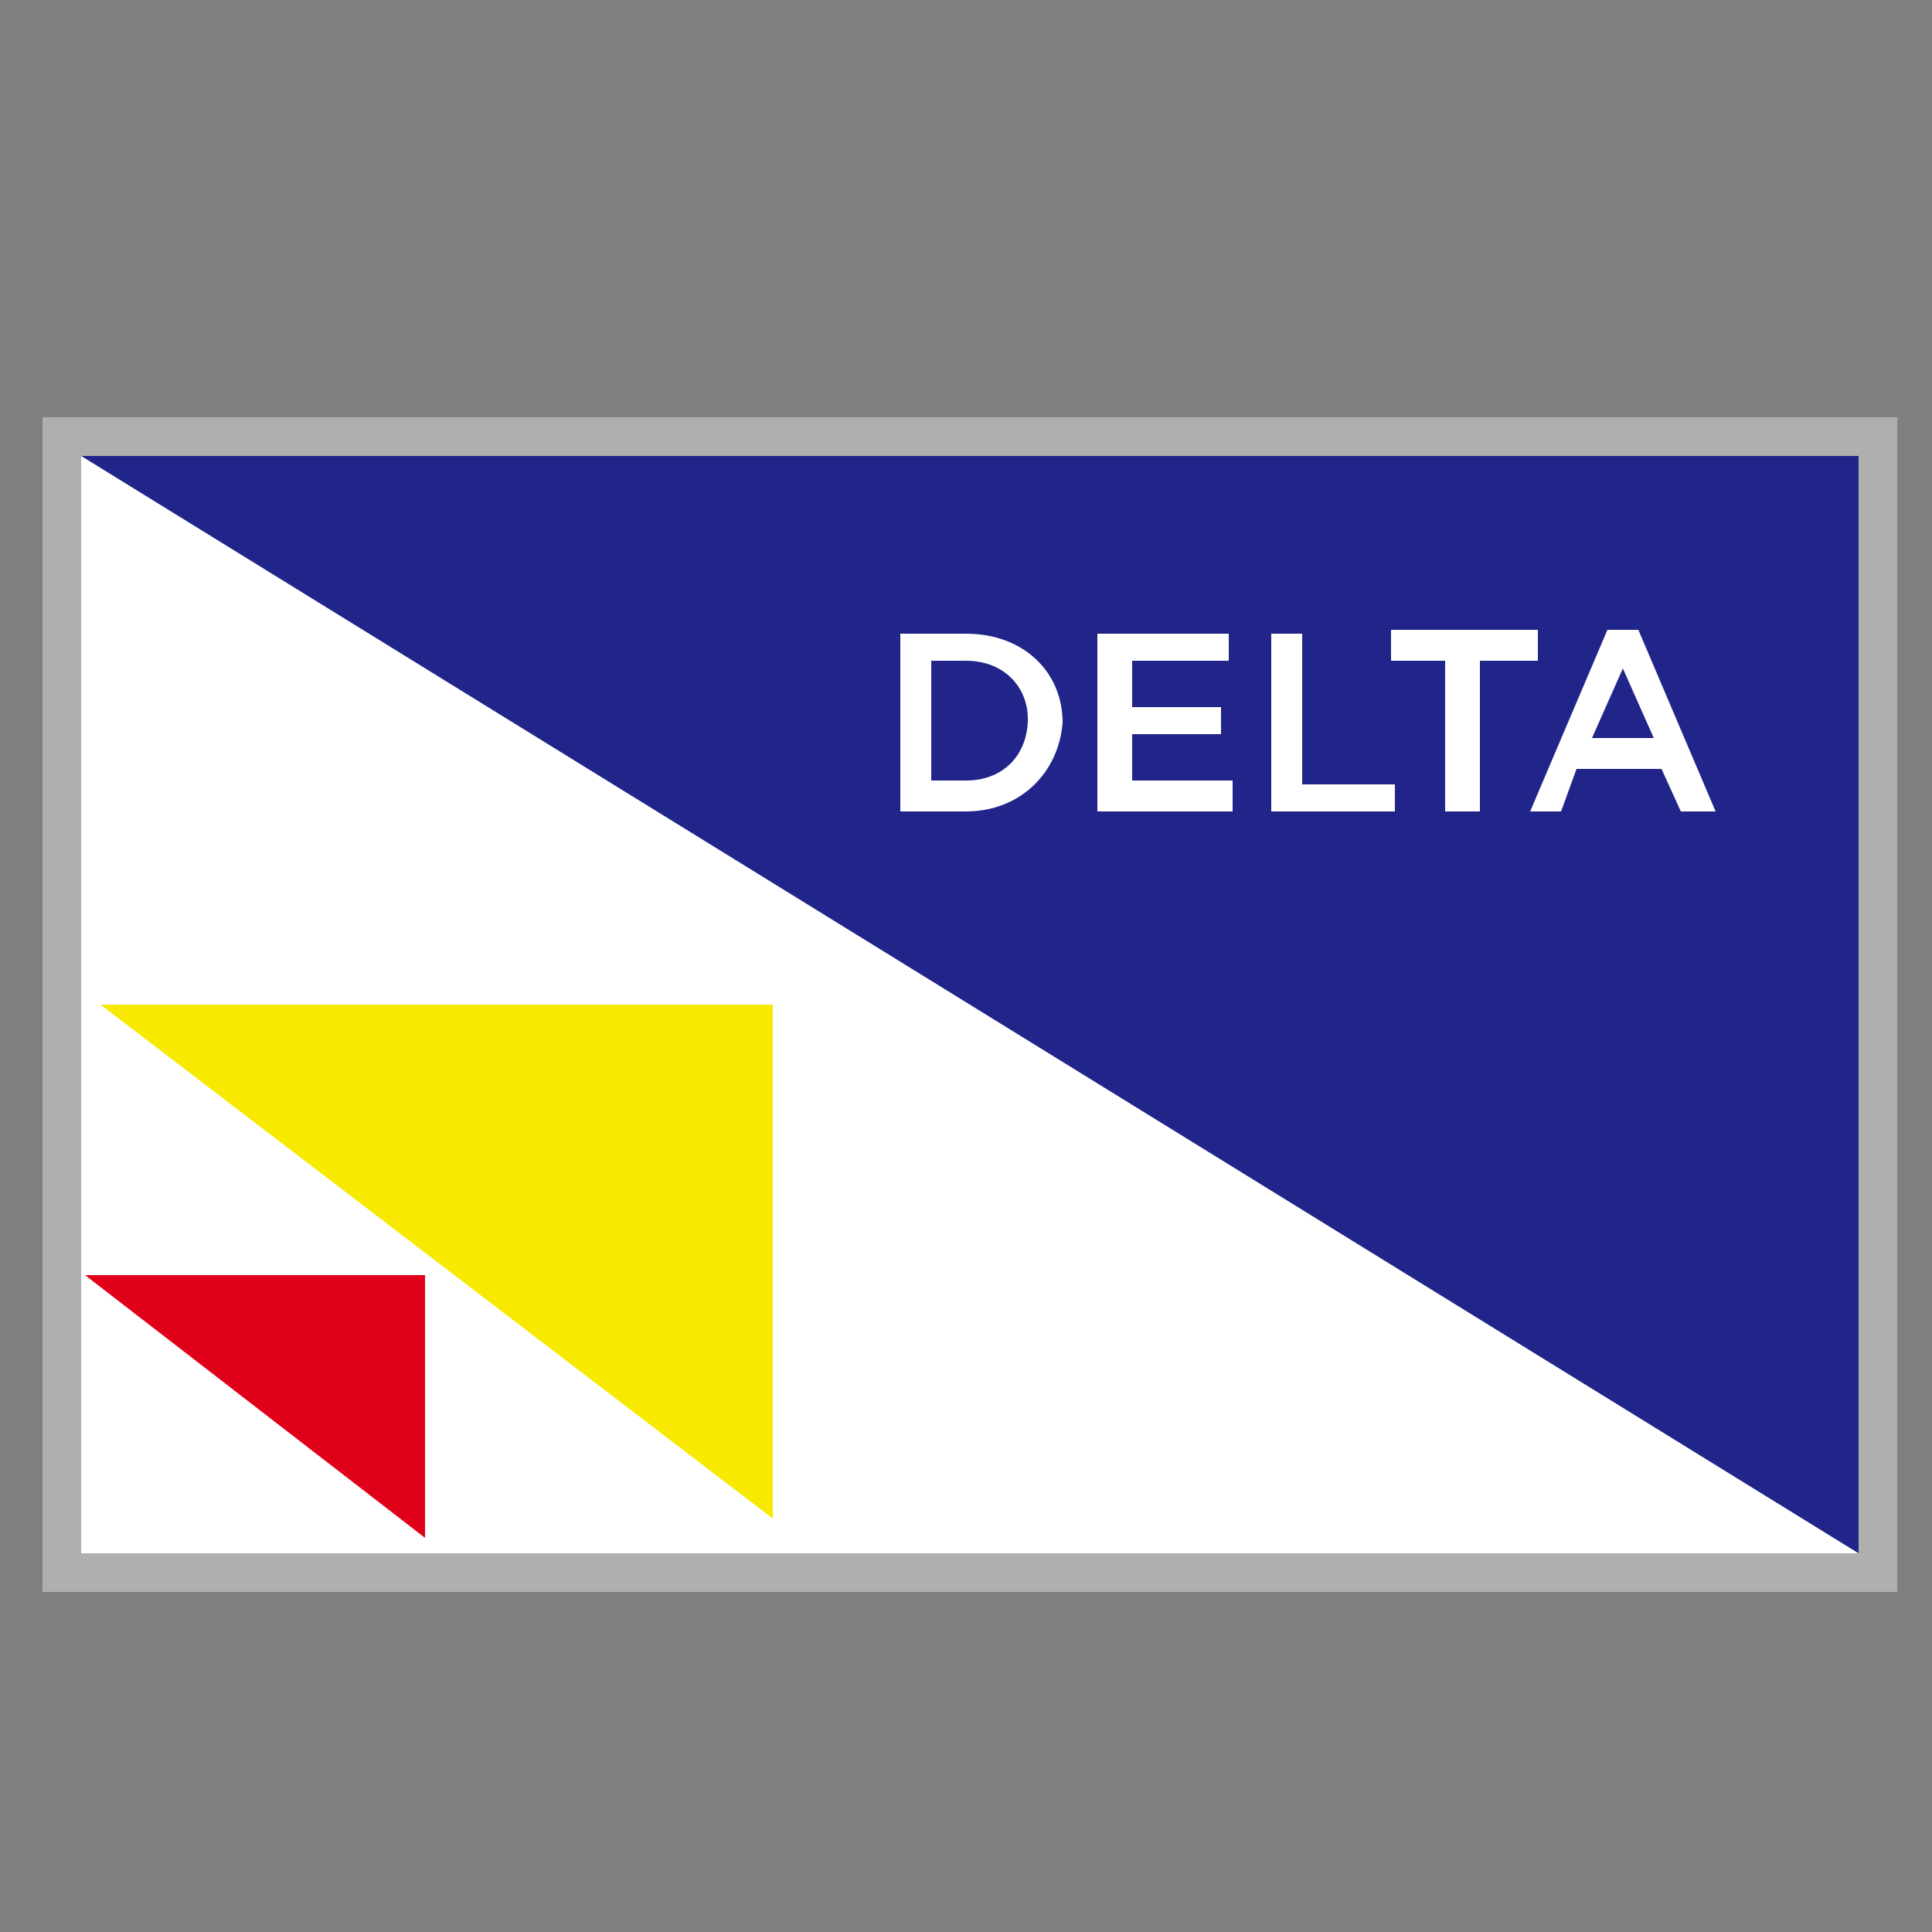
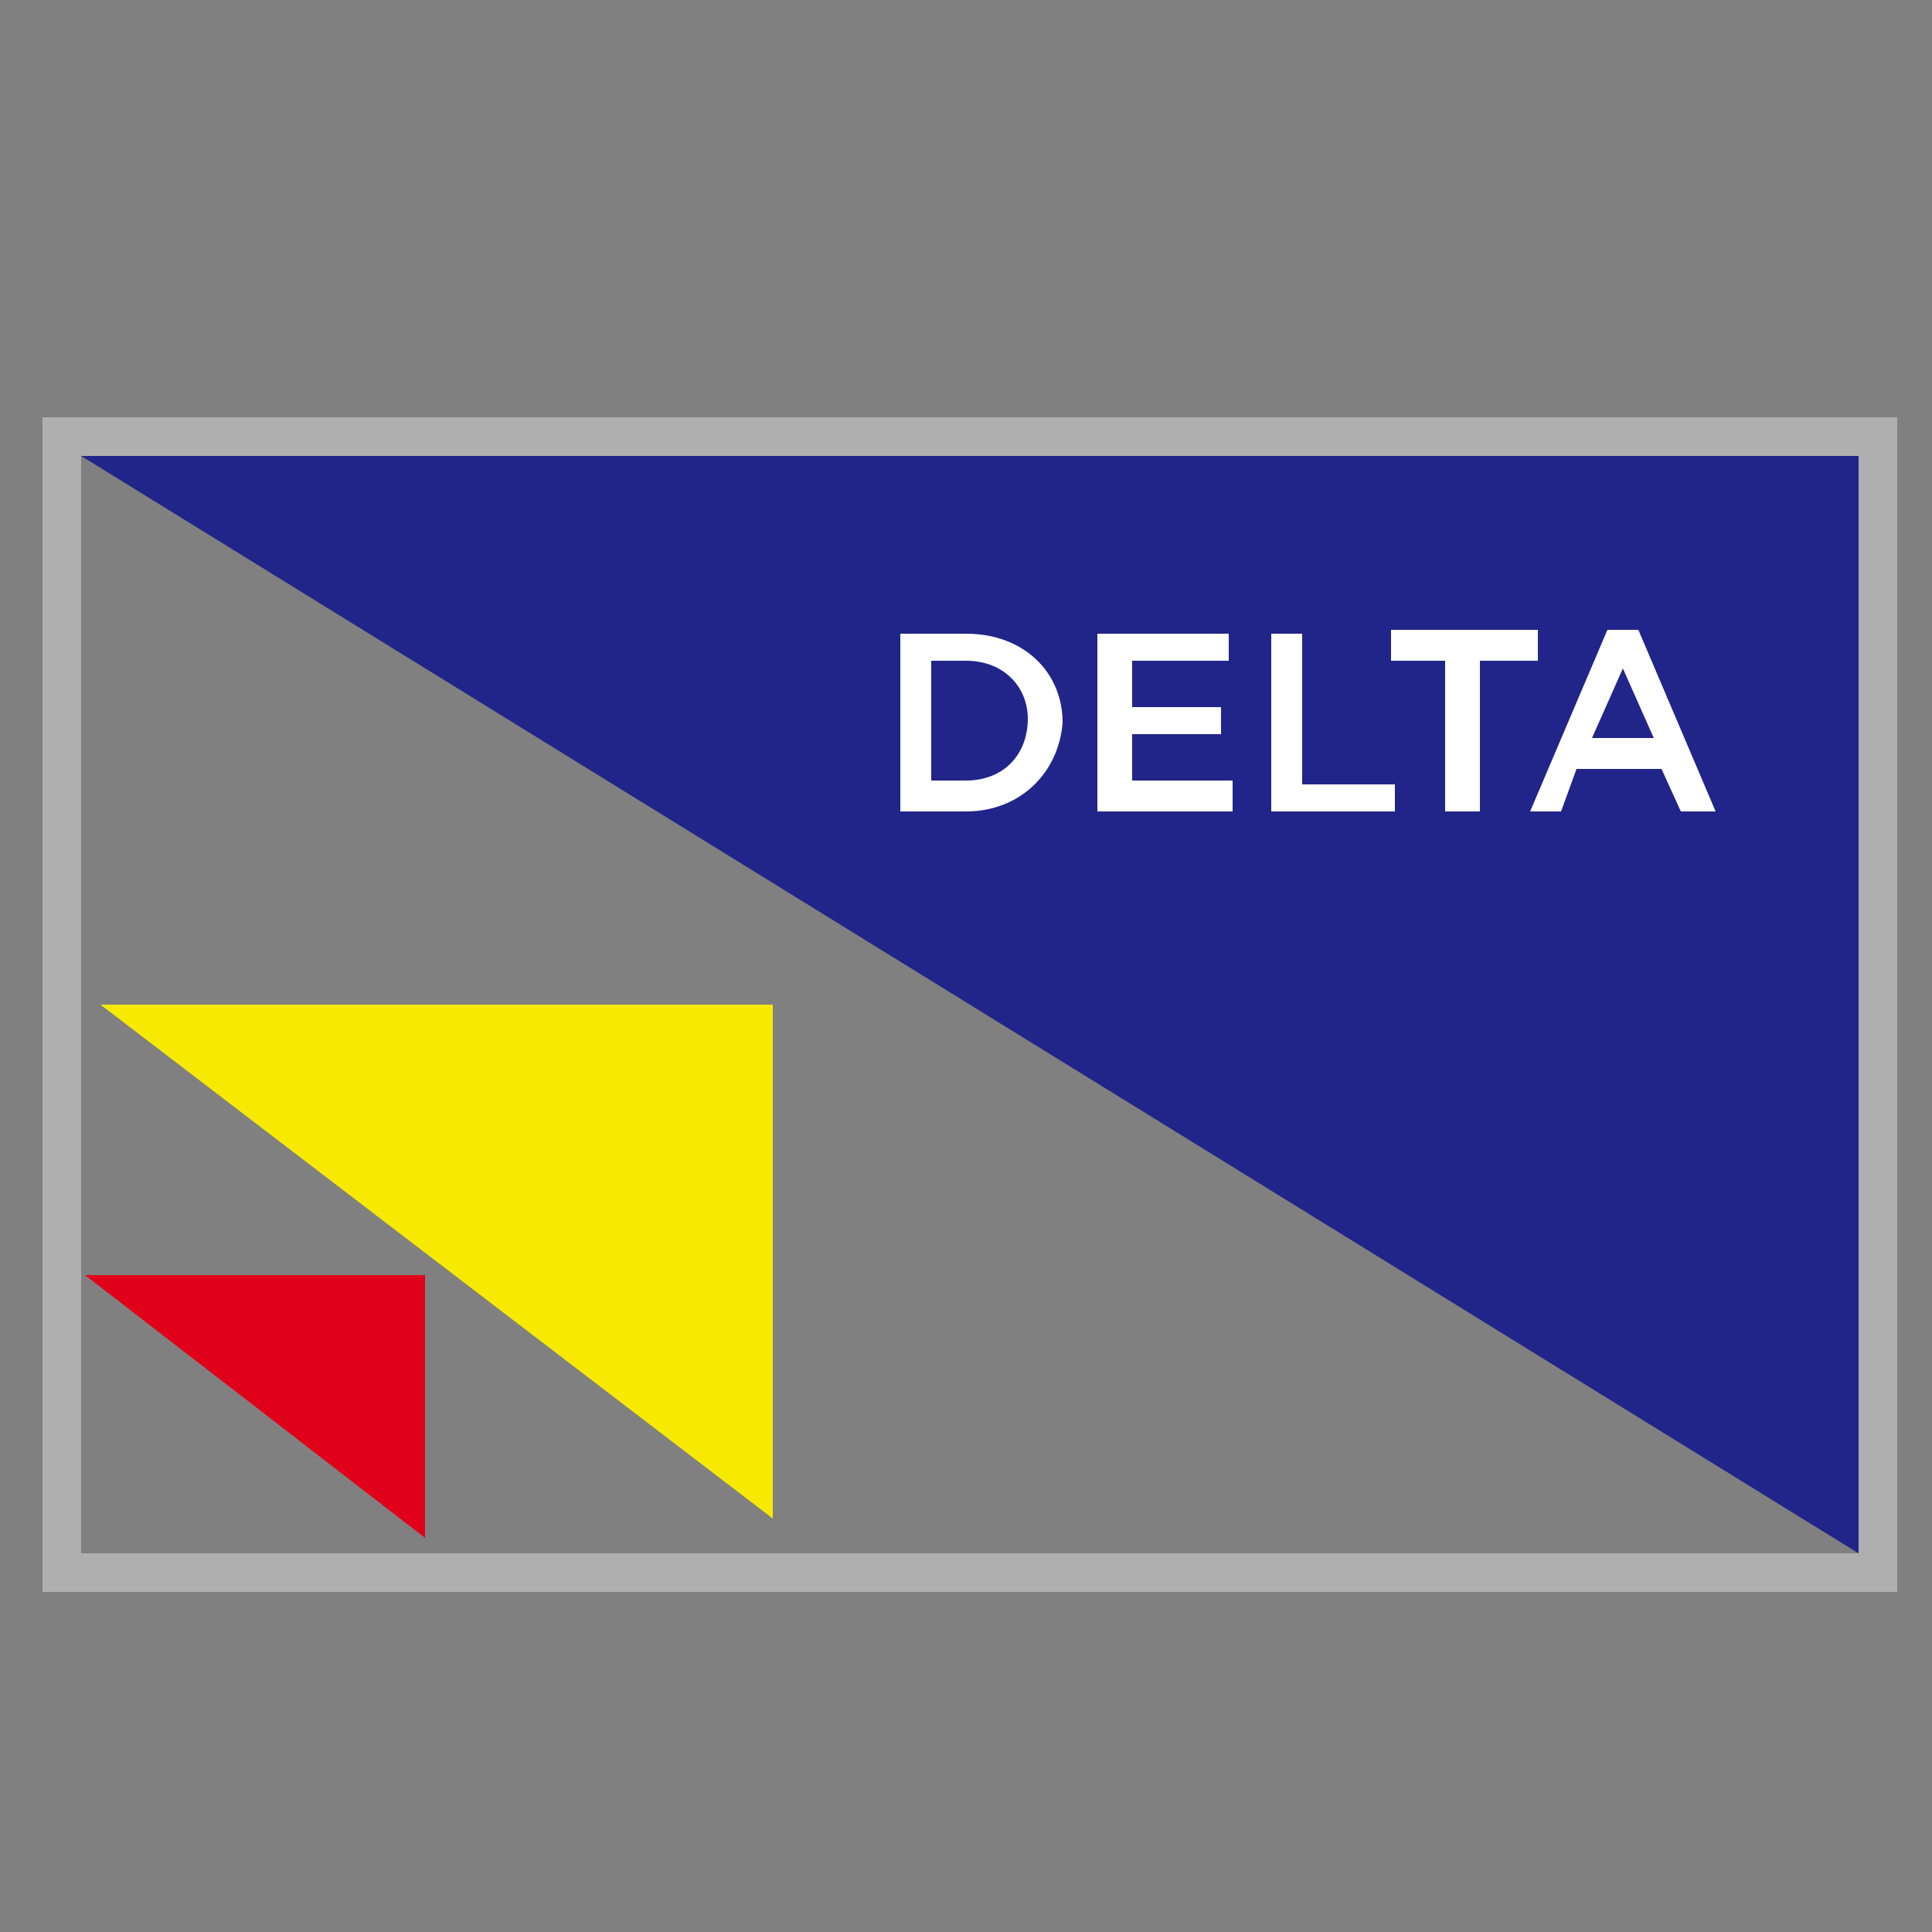
<svg xmlns="http://www.w3.org/2000/svg" version="1.1" id="Layer_1" x="0px" y="0px" viewBox="0 0 50 50" enable-background="new 0 0 50 50" xml:space="preserve">
  <rect x="0" y="0" width="50" height="50" fill="#808080" stroke="none" />
  <g>
-     <rect x="2.1" y="11.8" fill="#FFFFFF" width="46" height="28.4" />
    <path fill="#AFAFAF" d="M48.1,11.8v28.4h-46V11.8H48.1 M49.1,10.8h-1h-46h-1v1v28.4v1h1h46h1v-1V11.8V10.8L49.1,10.8z" />
  </g>
  <g>
    <polygon fill="#212589" points="2.1,11.8 48.1,11.8 48.1,40.2  " />
  </g>
  <polygon fill="#F7EA00" points="2.6,26 20,26 20,39.3 " />
  <polygon fill="#E1001A" points="2.2,33 11,33 11,39.8 " />
  <g>
    <path fill="#FFFFFF" d="M25,21h-1.7v-4.6H25c1.5,0,2.5,1,2.5,2.3C27.4,20,26.4,21,25,21z M25,17.1h-0.9v3.1H25c1,0,1.6-0.7,1.6-1.6   C26.6,17.8,26,17.1,25,17.1z" />
    <path fill="#FFFFFF" d="M31.9,17.1h-2.6v1.2h2.3v0.7h-2.3v1.2h2.6V21h-3.5v-4.6h3.4V17.1z" />
    <path fill="#FFFFFF" d="M32.9,16.4h0.8v3.9h2.4V21h-3.2V16.4z" />
    <path fill="#FFFFFF" d="M38.2,21h-0.8v-3.9H36v-0.8h3.8v0.8h-1.5V21z" />
    <path fill="#FFFFFF" d="M44.4,21h-0.9l-0.5-1.1h-2.2L40.4,21h-0.8l2-4.7h0.8L44.4,21z M42,17.3l-0.8,1.8h1.6L42,17.3z" />
  </g>
</svg>